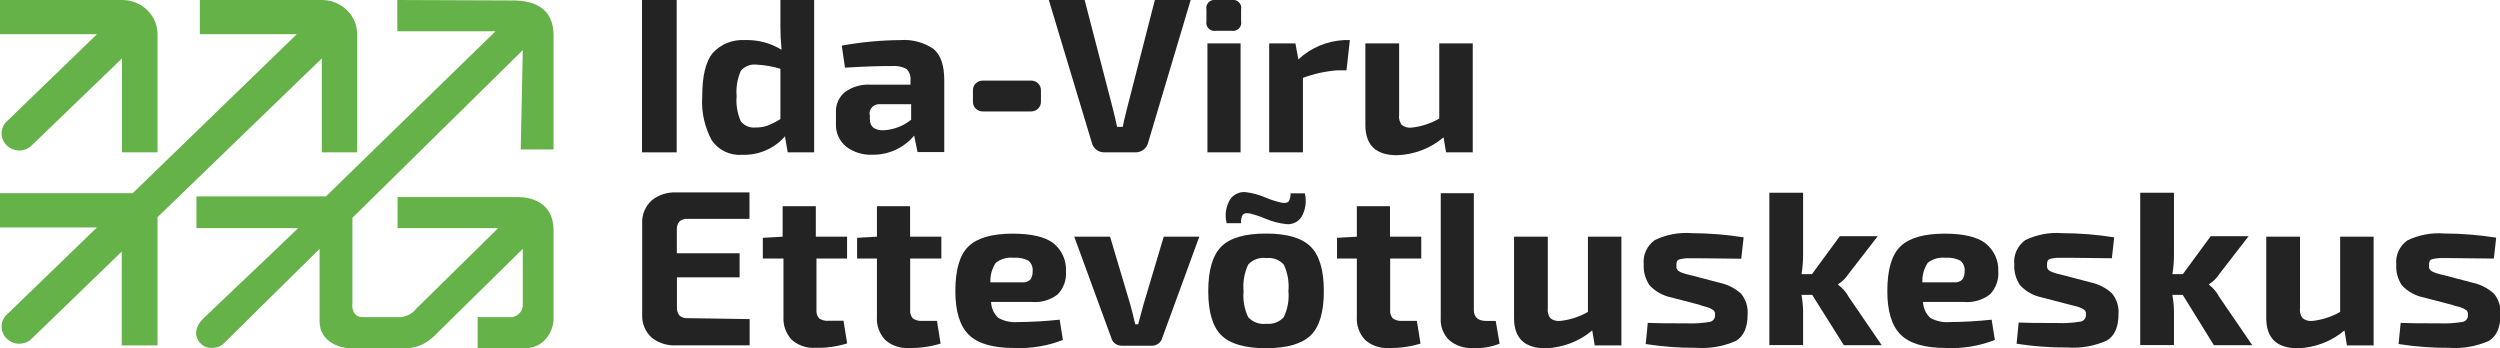
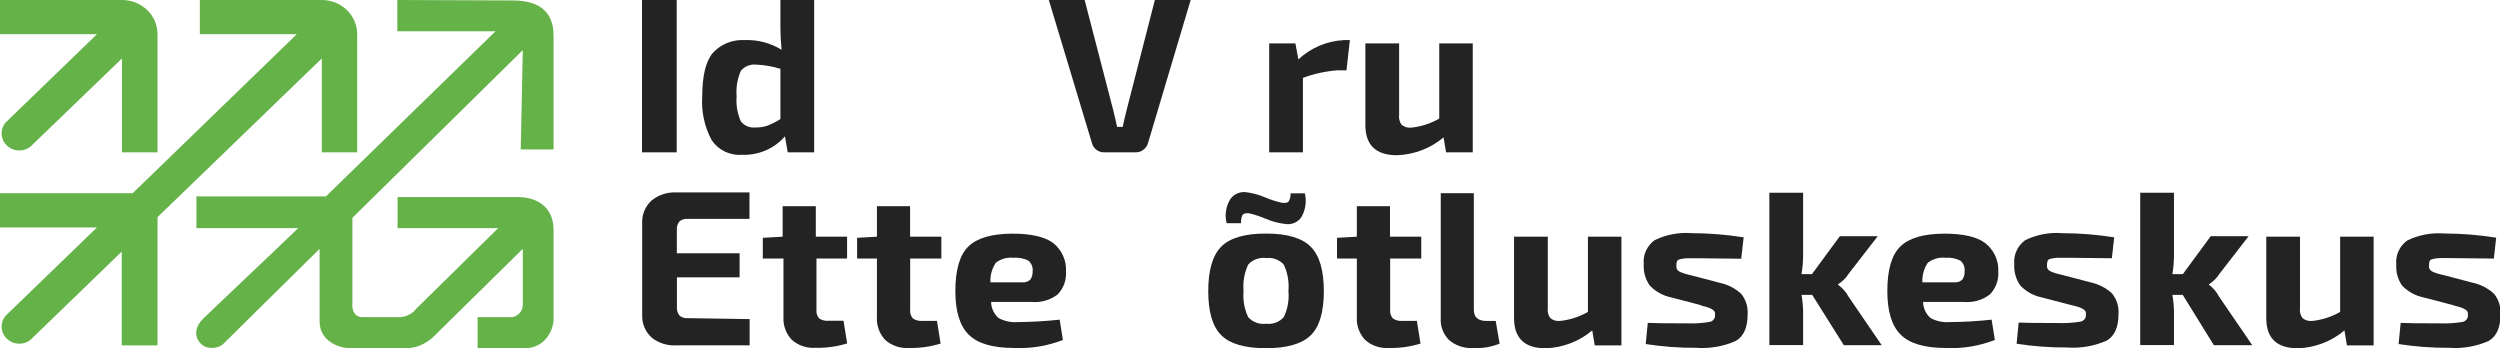
<svg xmlns="http://www.w3.org/2000/svg" width="280" height="39" viewBox="0 0 280 39" fill="none">
  <g clip-path="url(#clip0_2477_42479)">
    <path d="M75.788 17.062H71.906V0H75.788V17.062Z" fill="#232323" />
    <path d="M91.185 0V17.062H88.223L87.916 15.266C87.333 15.943 86.597 16.482 85.765 16.842C84.933 17.201 84.026 17.372 83.115 17.34C82.447 17.389 81.777 17.262 81.177 16.973C80.577 16.684 80.069 16.243 79.707 15.697C78.906 14.203 78.54 12.527 78.648 10.848C78.648 8.507 79.042 6.87 79.828 5.936C80.276 5.441 80.835 5.053 81.464 4.803C82.092 4.552 82.772 4.445 83.45 4.49C84.894 4.443 86.319 4.822 87.536 5.577C87.449 4.673 87.406 3.825 87.406 3.035V0H91.185ZM87.406 13.335V7.705C86.536 7.438 85.634 7.281 84.722 7.238C84.394 7.2 84.062 7.244 83.756 7.365C83.451 7.486 83.182 7.68 82.976 7.929C82.58 8.826 82.417 9.804 82.502 10.776C82.419 11.732 82.578 12.694 82.967 13.578C83.151 13.823 83.4 14.017 83.687 14.14C83.974 14.263 84.289 14.311 84.601 14.278C85.062 14.291 85.522 14.221 85.957 14.072C86.464 13.873 86.949 13.626 87.406 13.335Z" fill="#232323" />
-     <path d="M94.639 7.579L94.277 5.109C96.442 4.714 98.64 4.507 100.843 4.49C102.164 4.392 103.478 4.744 104.558 5.486C105.356 6.151 105.756 7.306 105.756 8.953V17.035H102.765L102.385 15.185C101.83 15.86 101.123 16.404 100.319 16.775C99.514 17.147 98.633 17.337 97.741 17.331C96.675 17.383 95.624 17.064 94.779 16.433C94.395 16.118 94.092 15.721 93.892 15.274C93.692 14.827 93.602 14.342 93.627 13.856V12.572C93.605 12.142 93.685 11.714 93.862 11.32C94.04 10.926 94.309 10.576 94.649 10.3C95.465 9.714 96.467 9.425 97.481 9.483H101.976V8.98C101.999 8.751 101.971 8.521 101.894 8.304C101.817 8.088 101.693 7.889 101.53 7.722C101.035 7.458 100.468 7.345 99.905 7.399C98.537 7.387 96.782 7.447 94.639 7.579ZM97.425 12.868V13.335C97.425 14.173 97.921 14.592 98.911 14.592C100.064 14.543 101.168 14.127 102.05 13.407V11.674H98.624C98.456 11.651 98.286 11.666 98.126 11.718C97.966 11.771 97.82 11.858 97.701 11.974C97.582 12.09 97.493 12.231 97.44 12.386C97.388 12.541 97.373 12.706 97.398 12.868H97.425Z" fill="#232323" />
    <path d="M133.356 0L128.583 16.002C128.507 16.301 128.331 16.566 128.081 16.757C127.841 16.949 127.539 17.057 127.227 17.062H123.68C123.36 17.068 123.048 16.967 122.797 16.775C122.548 16.584 122.371 16.319 122.296 16.02L117.467 0H121.479L124.673 12.303C124.84 12.961 124.986 13.596 125.11 14.206H125.75C125.8 13.895 125.945 13.26 126.187 12.303L129.344 0H133.356Z" fill="#232323" />
-     <path d="M136.216 -0H137.906C138.057 -0.03 138.212 -0.023 138.36 0.019C138.507 0.062 138.64 0.139 138.749 0.244C138.858 0.349 138.938 0.479 138.982 0.621C139.026 0.763 139.033 0.914 139.002 1.059V2.388C139.033 2.534 139.026 2.684 138.982 2.827C138.938 2.969 138.858 3.098 138.749 3.203C138.64 3.308 138.507 3.385 138.36 3.428C138.212 3.471 138.057 3.478 137.906 3.448H136.216C136.066 3.478 135.91 3.471 135.763 3.428C135.616 3.385 135.482 3.308 135.374 3.203C135.265 3.098 135.185 2.969 135.141 2.827C135.097 2.684 135.09 2.534 135.12 2.388V1.059C135.09 0.914 135.097 0.763 135.141 0.621C135.185 0.479 135.265 0.349 135.374 0.244C135.482 0.139 135.616 0.062 135.763 0.019C135.91 -0.023 136.066 -0.03 136.216 -0ZM138.946 17.062H135.232V4.858H138.946V17.062Z" fill="#232323" />
    <path d="M151.185 4.49L150.805 7.876H149.783C148.463 7.976 147.165 8.261 145.929 8.72V17.062H142.149V4.858H145.084L145.418 6.654C146.792 5.362 148.603 4.593 150.517 4.49H151.185Z" fill="#232323" />
    <path d="M164.948 4.858V17.062H161.958L161.679 15.383C160.233 16.61 158.393 17.318 156.469 17.386C154.104 17.386 152.922 16.257 152.922 14V4.858H156.702V12.86C156.645 13.251 156.745 13.649 156.98 13.973C157.127 14.095 157.299 14.187 157.484 14.242C157.669 14.298 157.865 14.316 158.057 14.296C159.167 14.182 160.238 13.835 161.196 13.282V4.858H164.948Z" fill="#232323" />
-     <path d="M115.488 9.025H110.065C109.459 9.025 108.969 9.499 108.969 10.085V11.423C108.969 12.008 109.459 12.482 110.065 12.482H115.488C116.093 12.482 116.584 12.008 116.584 11.423V10.085C116.584 9.499 116.093 9.025 115.488 9.025Z" fill="#232323" />
    <path d="M83.96 35.74V38.677H75.788C74.781 38.746 73.784 38.441 73.002 37.824C72.649 37.504 72.371 37.115 72.185 36.683C71.999 36.251 71.911 35.786 71.925 35.318V25C71.902 24.527 71.984 24.054 72.167 23.614C72.35 23.174 72.628 22.777 72.983 22.45C73.759 21.818 74.756 21.497 75.769 21.552H83.942V24.515H77.014C76.846 24.499 76.677 24.517 76.517 24.568C76.357 24.619 76.21 24.702 76.085 24.812C75.873 25.088 75.774 25.43 75.806 25.773V28.368H82.836V31.062H75.816V34.349C75.781 34.7 75.88 35.051 76.094 35.336C76.219 35.446 76.366 35.529 76.526 35.58C76.686 35.631 76.855 35.649 77.023 35.633L83.96 35.74Z" fill="#232323" />
    <path d="M91.445 28.952V34.708C91.425 34.88 91.443 35.054 91.495 35.219C91.548 35.384 91.635 35.537 91.751 35.669C92.078 35.883 92.475 35.973 92.866 35.92H94.472L94.881 38.461C93.735 38.816 92.536 38.983 91.334 38.955C90.851 38.988 90.367 38.925 89.91 38.77C89.454 38.616 89.034 38.373 88.677 38.057C88.353 37.709 88.104 37.302 87.944 36.859C87.785 36.417 87.719 35.948 87.749 35.48V28.952H85.436V26.635L87.656 26.509V23.097H91.371V26.509H94.872V28.952H91.445Z" fill="#232323" />
    <path d="M101.94 28.952V34.708C101.92 34.88 101.937 35.054 101.99 35.219C102.043 35.384 102.13 35.537 102.246 35.669C102.56 35.881 102.942 35.977 103.323 35.938H104.939L105.348 38.479C104.202 38.834 103.003 39.001 101.8 38.973C101.318 39.006 100.833 38.943 100.377 38.788C99.92 38.634 99.501 38.391 99.144 38.075C98.82 37.727 98.571 37.32 98.411 36.877C98.252 36.435 98.185 35.966 98.216 35.498V28.952H95.996V26.635L98.216 26.509V23.097H101.93V26.509H105.431V28.952H101.94Z" fill="#232323" />
    <path d="M115.553 33.819H111.003C111.009 34.157 111.086 34.489 111.227 34.798C111.369 35.106 111.574 35.384 111.829 35.615C112.484 35.972 113.234 36.132 113.984 36.073C115.554 36.061 117.122 35.971 118.683 35.803L119.045 38.075C117.304 38.756 115.432 39.063 113.556 38.973C111.191 38.973 109.507 38.48 108.504 37.492C107.501 36.504 107 34.876 107 32.607C107 30.212 107.489 28.542 108.467 27.596C109.445 26.65 111.092 26.174 113.408 26.168C115.5 26.168 117.017 26.518 117.958 27.219C118.439 27.605 118.82 28.096 119.068 28.652C119.317 29.207 119.426 29.811 119.388 30.416C119.423 30.881 119.358 31.348 119.198 31.788C119.039 32.228 118.787 32.632 118.46 32.975C117.639 33.607 116.598 33.909 115.553 33.819ZM110.91 31.619H114.485C114.655 31.639 114.828 31.62 114.989 31.564C115.15 31.508 115.296 31.416 115.414 31.296C115.585 31.026 115.669 30.713 115.655 30.398C115.681 30.178 115.654 29.955 115.575 29.748C115.496 29.54 115.367 29.354 115.2 29.203C114.686 28.935 114.101 28.819 113.519 28.871C113.166 28.832 112.809 28.862 112.468 28.957C112.127 29.053 111.809 29.213 111.532 29.428C111.096 30.078 110.885 30.845 110.928 31.619H110.91Z" fill="#232323" />
-     <path d="M134.321 26.509L130.179 37.824C130.116 38.089 129.959 38.324 129.735 38.488C129.51 38.652 129.234 38.735 128.953 38.721H125.684C125.403 38.735 125.127 38.652 124.902 38.488C124.678 38.324 124.521 38.089 124.458 37.824L120.316 26.509H124.328L126.603 34.142C126.789 34.818 126.969 35.543 127.142 36.315H127.476L128.061 34.142L130.337 26.509H134.321Z" fill="#232323" />
    <path d="M141.806 26.159C144.159 26.159 145.824 26.65 146.802 27.631C147.781 28.613 148.27 30.271 148.27 32.606C148.27 34.947 147.781 36.596 146.802 37.554C145.824 38.512 144.159 38.994 141.806 39C139.441 39 137.77 38.518 136.792 37.554C135.813 36.59 135.324 34.941 135.324 32.606C135.324 30.253 135.813 28.589 136.792 27.613C137.77 26.638 139.441 26.153 141.806 26.159ZM139.02 25H137.386C137.155 24.107 137.288 23.162 137.757 22.36C137.937 22.079 138.194 21.852 138.498 21.703C138.803 21.554 139.144 21.49 139.485 21.516C140.241 21.604 140.98 21.801 141.676 22.1C142.274 22.357 142.896 22.558 143.534 22.701C143.942 22.767 144.211 22.716 144.341 22.549C144.495 22.274 144.563 21.962 144.537 21.651H146.143C146.354 22.528 146.232 23.449 145.799 24.246C145.626 24.537 145.368 24.773 145.058 24.925C144.748 25.076 144.399 25.137 144.054 25.099C143.256 25.013 142.476 24.81 141.741 24.497C141.16 24.246 140.557 24.045 139.94 23.896C139.55 23.848 139.293 23.905 139.169 24.066C139.028 24.358 138.97 24.68 139.002 25H139.02ZM141.806 28.898C141.433 28.85 141.053 28.893 140.701 29.023C140.349 29.154 140.036 29.366 139.791 29.643C139.362 30.572 139.186 31.593 139.28 32.606C139.189 33.602 139.365 34.605 139.791 35.516C140.036 35.792 140.349 36.005 140.701 36.135C141.053 36.265 141.433 36.309 141.806 36.261C142.174 36.305 142.547 36.26 142.892 36.13C143.238 36 143.544 35.789 143.784 35.516C144.219 34.607 144.399 33.603 144.304 32.606C144.397 31.596 144.221 30.579 143.794 29.652C143.554 29.376 143.246 29.164 142.899 29.033C142.551 28.903 142.176 28.86 141.806 28.907V28.898Z" fill="#232323" />
    <path d="M155.699 28.952V34.708C155.679 34.88 155.696 35.054 155.749 35.219C155.802 35.384 155.889 35.537 156.005 35.669C156.319 35.881 156.702 35.977 157.082 35.938H158.689L159.098 38.479C157.952 38.834 156.753 39.001 155.55 38.973C155.068 39.006 154.583 38.943 154.127 38.788C153.67 38.634 153.251 38.391 152.894 38.075C152.57 37.727 152.321 37.32 152.161 36.877C152.002 36.435 151.935 35.966 151.966 35.498V28.952H149.746V26.635L151.966 26.509V23.097H155.68V26.509H159.181V28.952H155.699Z" fill="#232323" />
    <path d="M165.07 21.642V34.708C165.07 35.534 165.546 35.947 166.5 35.947H167.521L167.958 38.488C167.007 38.872 165.978 39.041 164.949 38.982C163.976 39.031 163.022 38.708 162.293 38.084C161.967 37.757 161.715 37.367 161.555 36.94C161.395 36.513 161.33 36.059 161.364 35.605V21.642H165.07Z" fill="#232323" />
    <path d="M181.599 26.509V38.686H178.609L178.331 37.006C176.884 38.234 175.044 38.941 173.121 39.009C170.756 39.009 169.573 37.88 169.573 35.623V26.509H173.353V34.51C173.296 34.902 173.395 35.3 173.631 35.623C173.779 35.746 173.95 35.837 174.136 35.893C174.321 35.949 174.516 35.967 174.709 35.947C175.819 35.832 176.89 35.486 177.848 34.932V26.509H181.599Z" fill="#232323" />
    <path d="M190.301 34.124L187.162 33.307C186.233 33.114 185.392 32.642 184.757 31.96C184.277 31.263 184.045 30.434 184.097 29.598C184.045 29.086 184.129 28.569 184.342 28.097C184.555 27.626 184.89 27.215 185.314 26.904C186.595 26.274 188.032 26.001 189.465 26.114C191.415 26.12 193.362 26.276 195.288 26.581L195.018 28.978C192.876 28.948 191.26 28.93 190.171 28.924H188.935C188.704 28.934 188.474 28.964 188.248 29.014C188.016 29.059 187.877 29.14 187.83 29.248C187.771 29.403 187.746 29.568 187.756 29.733C187.751 29.807 187.751 29.882 187.756 29.957C187.764 30.024 187.786 30.088 187.821 30.146L187.914 30.28C187.954 30.324 188.001 30.36 188.053 30.388L188.22 30.478L188.453 30.568L188.713 30.657L189.047 30.747L189.418 30.837L192.641 31.681C193.534 31.874 194.356 32.3 195.018 32.911C195.542 33.57 195.797 34.391 195.733 35.219C195.733 36.668 195.3 37.653 194.433 38.174C193.037 38.798 191.5 39.067 189.966 38.955C188.075 38.966 186.187 38.825 184.32 38.533L184.552 36.162C185.171 36.198 186.626 36.216 188.917 36.216C189.775 36.25 190.634 36.196 191.48 36.054C191.659 36.022 191.819 35.927 191.93 35.788C192.041 35.649 192.096 35.475 192.084 35.3C192.088 35.225 192.088 35.15 192.084 35.076C192.075 35.009 192.053 34.945 192.019 34.887C191.991 34.838 191.956 34.793 191.916 34.752C191.866 34.71 191.81 34.673 191.749 34.645L191.573 34.546L191.331 34.447L191.053 34.357L190.7 34.267L190.301 34.124Z" fill="#232323" />
    <path d="M202.968 33.028H201.77C201.874 33.622 201.933 34.222 201.947 34.824V38.65H198.167V21.588H201.947V28.485C201.952 29.227 201.893 29.969 201.77 30.703H202.94L206.061 26.455H210.305L207.036 30.676C206.742 31.143 206.342 31.539 205.866 31.834V31.888C206.354 32.244 206.754 32.701 207.036 33.226L210.75 38.659H206.506L202.968 33.028Z" fill="#232323" />
    <path d="M219.934 33.819H215.383C215.39 34.157 215.466 34.489 215.608 34.798C215.75 35.106 215.955 35.384 216.21 35.615C216.865 35.972 217.615 36.132 218.364 36.073C219.934 36.061 221.503 35.971 223.063 35.803L223.426 38.075C221.685 38.756 219.812 39.063 217.937 38.973C215.572 38.973 213.888 38.48 212.885 37.492C211.882 36.504 211.381 34.876 211.381 32.607C211.381 30.212 211.87 28.542 212.848 27.596C213.826 26.65 215.473 26.174 217.789 26.168C219.881 26.168 221.398 26.518 222.339 27.219C222.826 27.601 223.212 28.089 223.467 28.643C223.722 29.197 223.838 29.801 223.806 30.407C223.841 30.872 223.776 31.339 223.616 31.779C223.457 32.219 223.205 32.623 222.878 32.966C222.049 33.61 220.993 33.916 219.934 33.819ZM215.291 31.619H218.866C219.036 31.639 219.209 31.62 219.37 31.564C219.531 31.508 219.677 31.416 219.794 31.296C219.966 31.026 220.05 30.713 220.036 30.398C220.062 30.178 220.035 29.955 219.956 29.748C219.877 29.54 219.748 29.354 219.581 29.203C219.067 28.935 218.482 28.819 217.9 28.871C217.547 28.832 217.19 28.862 216.849 28.957C216.508 29.053 216.19 29.213 215.913 29.428C215.477 30.078 215.266 30.845 215.309 31.619H215.291Z" fill="#232323" />
    <path d="M231.803 34.124L228.664 33.307C227.735 33.114 226.894 32.642 226.259 31.96C225.779 31.263 225.547 30.434 225.599 29.598C225.547 29.086 225.631 28.569 225.844 28.097C226.057 27.626 226.392 27.215 226.816 26.904C228.097 26.274 229.534 26.001 230.967 26.114C232.917 26.12 234.864 26.276 236.79 26.581L236.529 28.924C234.387 28.895 232.772 28.877 231.682 28.87H230.447C230.215 28.88 229.985 28.91 229.76 28.96C229.527 29.005 229.388 29.086 229.342 29.194C229.283 29.349 229.257 29.514 229.267 29.679C229.262 29.753 229.262 29.828 229.267 29.903C229.275 29.97 229.297 30.034 229.332 30.092L229.425 30.227C229.465 30.27 229.512 30.306 229.565 30.334L229.732 30.424L229.964 30.514L230.224 30.604L230.558 30.693L230.93 30.783L234.152 31.627C235.058 31.821 235.89 32.253 236.557 32.876C237.081 33.534 237.336 34.355 237.272 35.183C237.272 36.632 236.839 37.617 235.972 38.138C234.577 38.762 233.039 39.031 231.505 38.919C229.615 38.93 227.726 38.789 225.859 38.497L226.091 36.126C226.71 36.162 228.165 36.18 230.456 36.18C231.314 36.214 232.173 36.16 233.019 36.019C233.198 35.986 233.358 35.891 233.469 35.752C233.58 35.613 233.635 35.44 233.623 35.264C233.628 35.19 233.628 35.114 233.623 35.04C233.615 34.973 233.592 34.909 233.558 34.851C233.53 34.802 233.495 34.757 233.456 34.717C233.405 34.674 233.349 34.637 233.288 34.609L233.112 34.51L232.871 34.411L232.592 34.321L232.239 34.232L231.803 34.124Z" fill="#232323" />
    <path d="M244.469 33.028H243.308C243.412 33.622 243.471 34.222 243.485 34.824V38.65H239.705V21.588H243.485V28.485C243.49 29.227 243.431 29.969 243.308 30.703H244.478L247.599 26.455H251.843L248.574 30.676C248.28 31.143 247.88 31.539 247.404 31.834V31.888C247.879 32.248 248.266 32.705 248.537 33.226L252.251 38.659H247.952L244.469 33.028Z" fill="#232323" />
    <path d="M265.847 26.509V38.686H262.857L262.579 37.006C261.132 38.234 259.292 38.941 257.369 39.009C255.004 39.009 253.821 37.88 253.821 35.623V26.509H257.601V34.51C257.544 34.902 257.643 35.3 257.88 35.623C258.027 35.746 258.198 35.837 258.384 35.893C258.569 35.949 258.764 35.967 258.957 35.947C260.067 35.832 261.138 35.486 262.096 34.932V26.509H265.847Z" fill="#232323" />
    <path d="M274.558 34.124L271.419 33.307C270.491 33.114 269.649 32.642 269.014 31.96C268.551 31.27 268.33 30.455 268.382 29.634C268.33 29.122 268.414 28.605 268.627 28.134C268.84 27.662 269.175 27.251 269.599 26.94C270.88 26.311 272.317 26.037 273.75 26.15C275.701 26.156 277.648 26.312 279.573 26.617L279.313 28.96C277.171 28.931 275.555 28.913 274.465 28.907H273.23C272.999 28.916 272.769 28.946 272.543 28.996C272.311 29.041 272.171 29.122 272.125 29.23C272.066 29.385 272.041 29.55 272.051 29.715C272.045 29.79 272.045 29.865 272.051 29.939C272.058 30.006 272.08 30.07 272.116 30.128L272.208 30.263C272.248 30.306 272.295 30.342 272.348 30.37L272.515 30.46L272.747 30.55L273.007 30.64L273.341 30.73L273.713 30.819L276.935 31.663C277.841 31.857 278.673 32.289 279.341 32.912C279.864 33.57 280.119 34.391 280.056 35.22C280.056 36.668 279.622 37.653 278.756 38.174C277.36 38.798 275.822 39.067 274.289 38.955C272.398 38.966 270.509 38.825 268.642 38.533L268.875 36.163C269.494 36.198 270.949 36.216 273.239 36.216C274.097 36.25 274.956 36.196 275.802 36.055C275.981 36.022 276.141 35.927 276.252 35.788C276.364 35.649 276.418 35.476 276.406 35.3C276.411 35.226 276.411 35.151 276.406 35.076C276.398 35.009 276.376 34.945 276.341 34.887C276.313 34.838 276.279 34.793 276.239 34.753C276.188 34.71 276.132 34.674 276.072 34.645L275.895 34.546L275.654 34.447L275.375 34.358L275.022 34.268L274.558 34.124Z" fill="#232323" />
    <path d="M36.041 17.062H40.007V3.834C40.007 2.817 39.589 1.842 38.845 1.123C38.102 0.404 37.093 0 36.041 0L22.381 0V3.834H33.237L14.858 21.642H0V25.476H10.856L0.585 35.408C0.292 35.778 0.148 36.238 0.18 36.703C0.212 37.168 0.417 37.605 0.758 37.935C1.099 38.264 1.551 38.463 2.032 38.493C2.513 38.524 2.988 38.385 3.371 38.102L5.043 36.486L13.633 28.179V38.686H17.645V24.318L36.041 6.546V17.062Z" fill="#65B249" />
    <path d="M0.585 13.766C0.292 14.136 0.148 14.596 0.18 15.061C0.212 15.526 0.417 15.964 0.758 16.293C1.099 16.622 1.551 16.821 2.032 16.852C2.513 16.883 2.989 16.743 3.371 16.46L13.661 6.546V17.062H17.645V3.834C17.645 3.329 17.541 2.829 17.341 2.363C17.14 1.897 16.847 1.473 16.477 1.117C16.106 0.76 15.667 0.478 15.184 0.287C14.7 0.095 14.183 -0.002 13.661 4.20646e-05H0V3.834H10.856L0.585 13.766Z" fill="#65B249" />
    <path d="M57.172 0.05L44.5 0V3.5H55.5L36.5 22H22V25.553H33.393C29.945 28.876 23.379 35.059 22.69 35.754C22 36.45 21.581 37.573 22.5 38.5C23.236 39.242 24.529 39 24.988 38.536L35.793 27.871V35.986C35.793 38.304 38.092 39 39.241 39H45.448C47.471 39 48.667 37.609 49.126 37.145L58.552 27.871V34.131C58.552 35.059 57.785 35.445 57.402 35.522H53.494V39H58.782C61.081 39 62 36.913 62 35.754V25.785C62 22.632 59.395 22.075 58.092 22.075H44.529V25.553H55.793L46.598 34.595C46.046 35.337 45.142 35.522 44.759 35.522H40.621C39.517 35.522 39.395 34.44 39.471 33.899V24.394L58.552 5.614L58.322 16.743H62V3.991C62 1 60 0 57.172 0.05Z" fill="#65B249" />
  </g>
  <defs>
    <clipPath id="clip0_2477_42479">
      <rect width="280" height="39" fill="white" />
    </clipPath>
  </defs>
</svg>